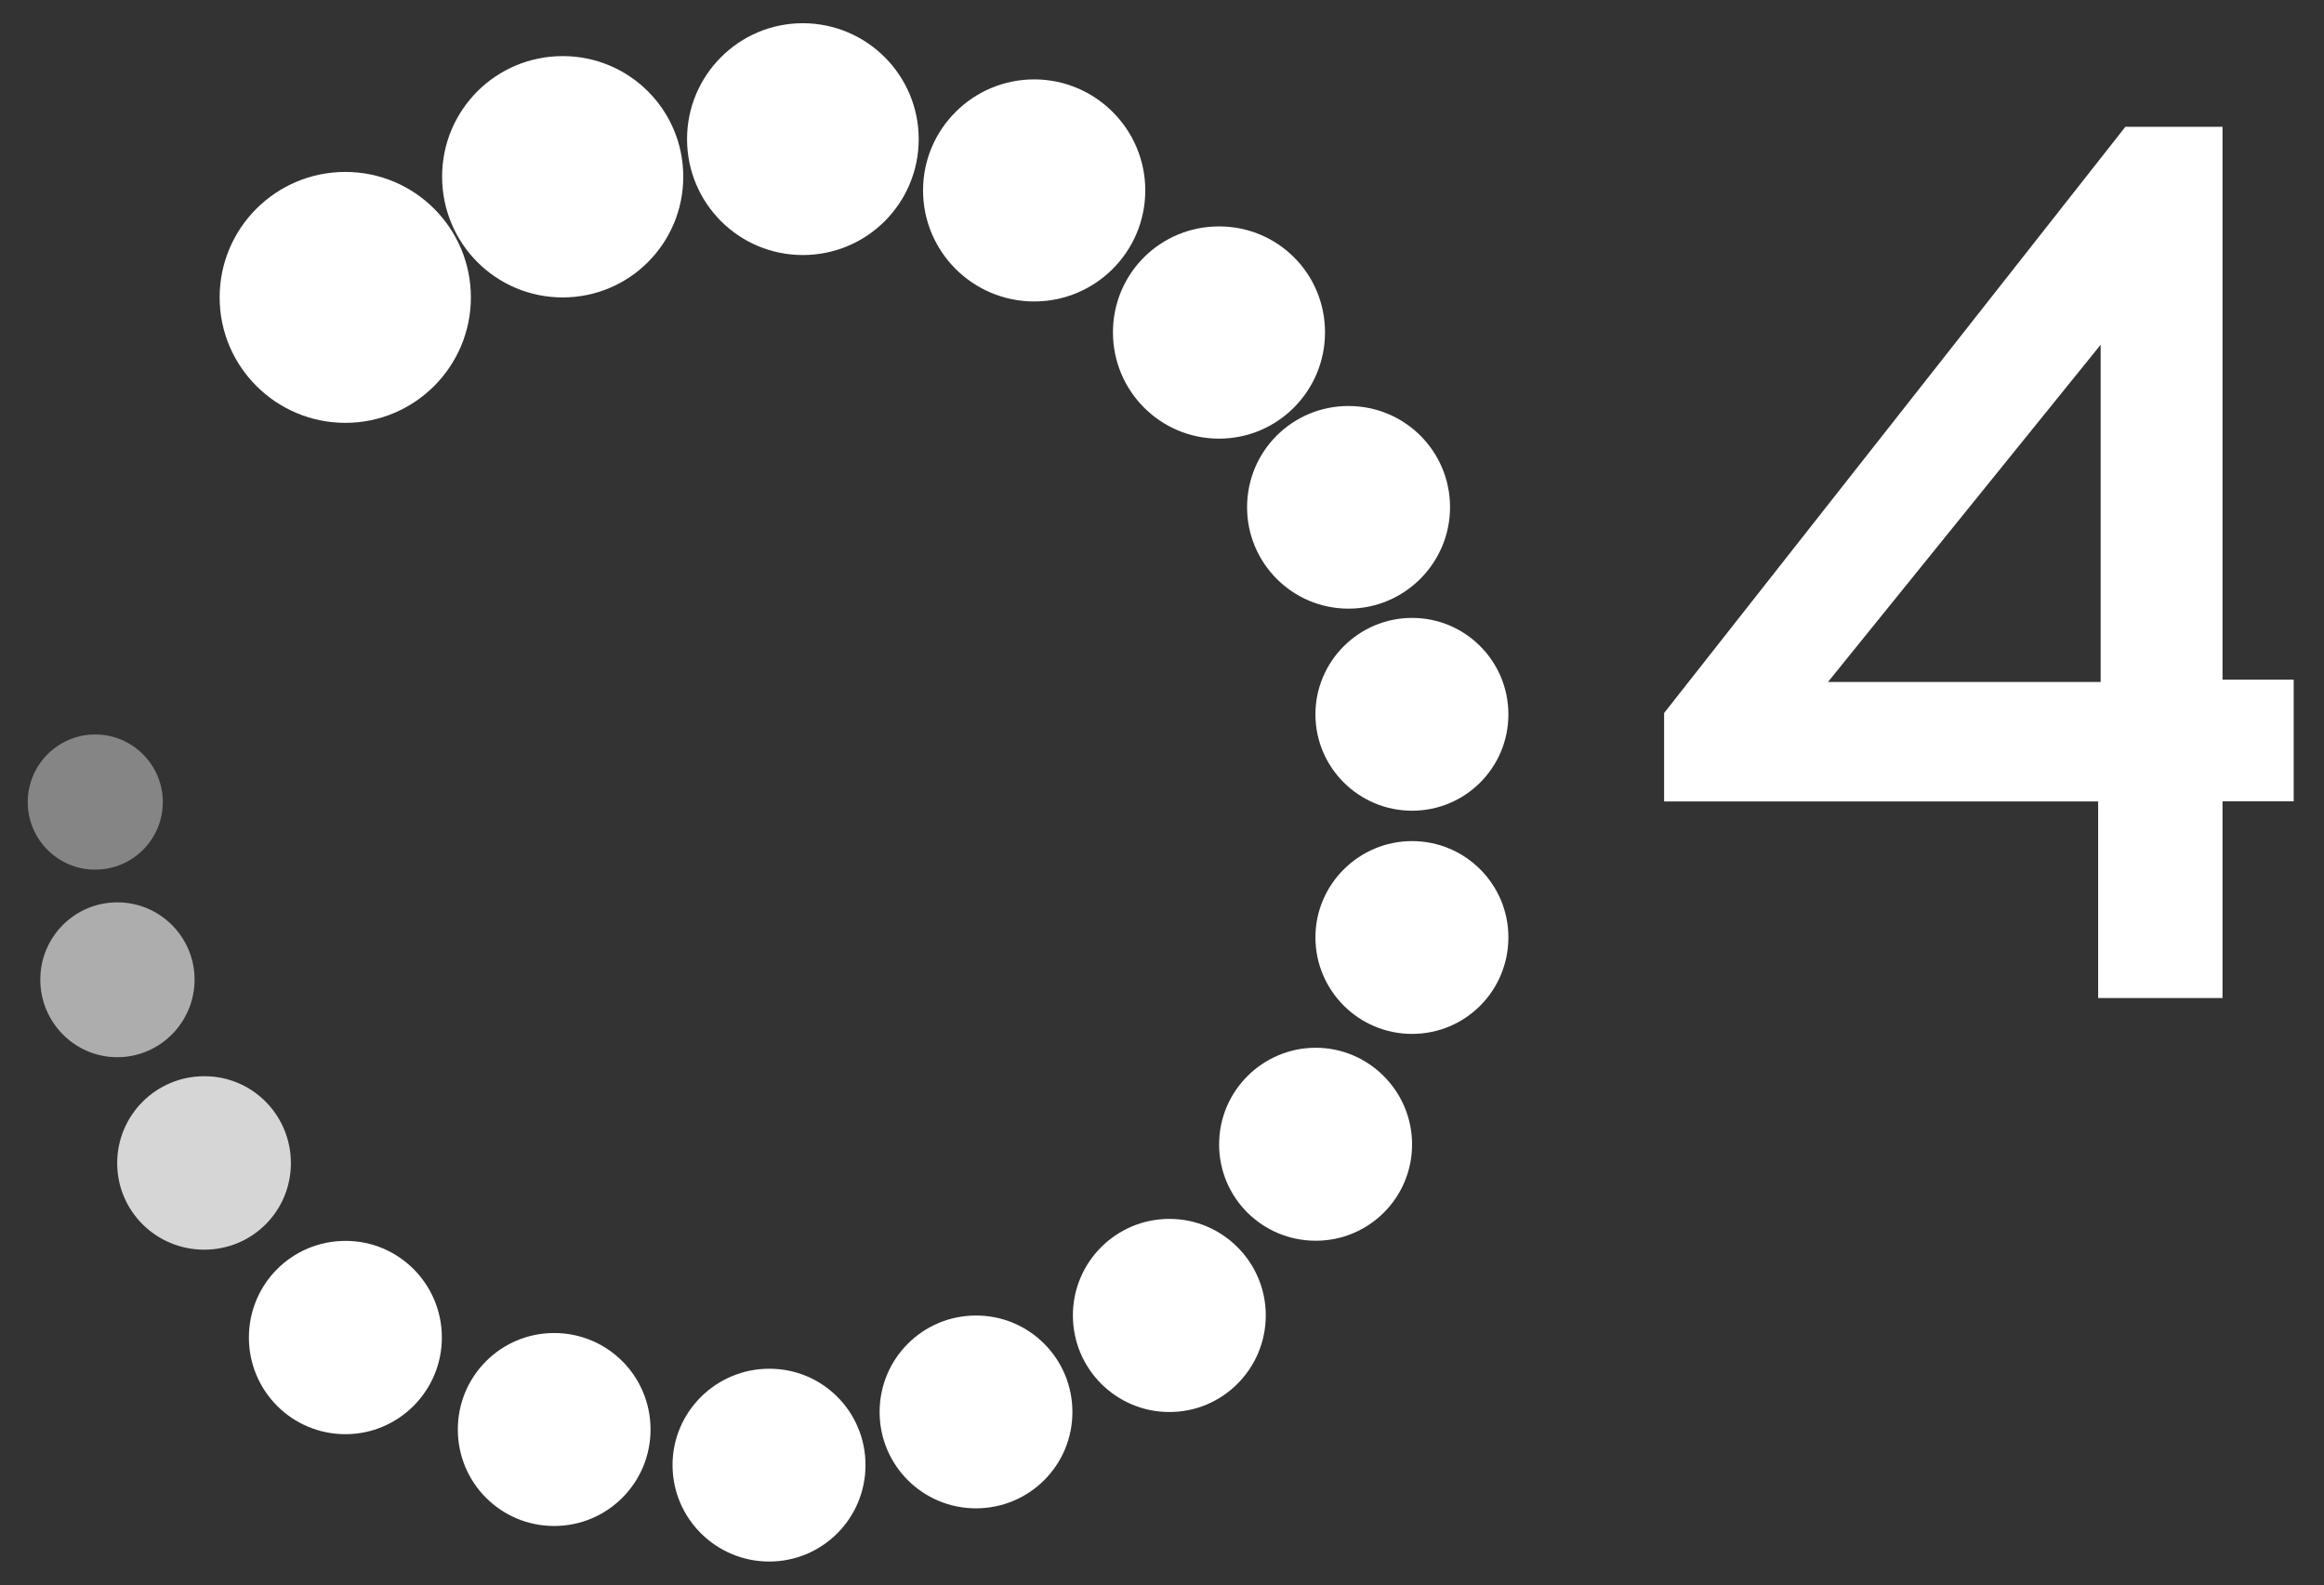
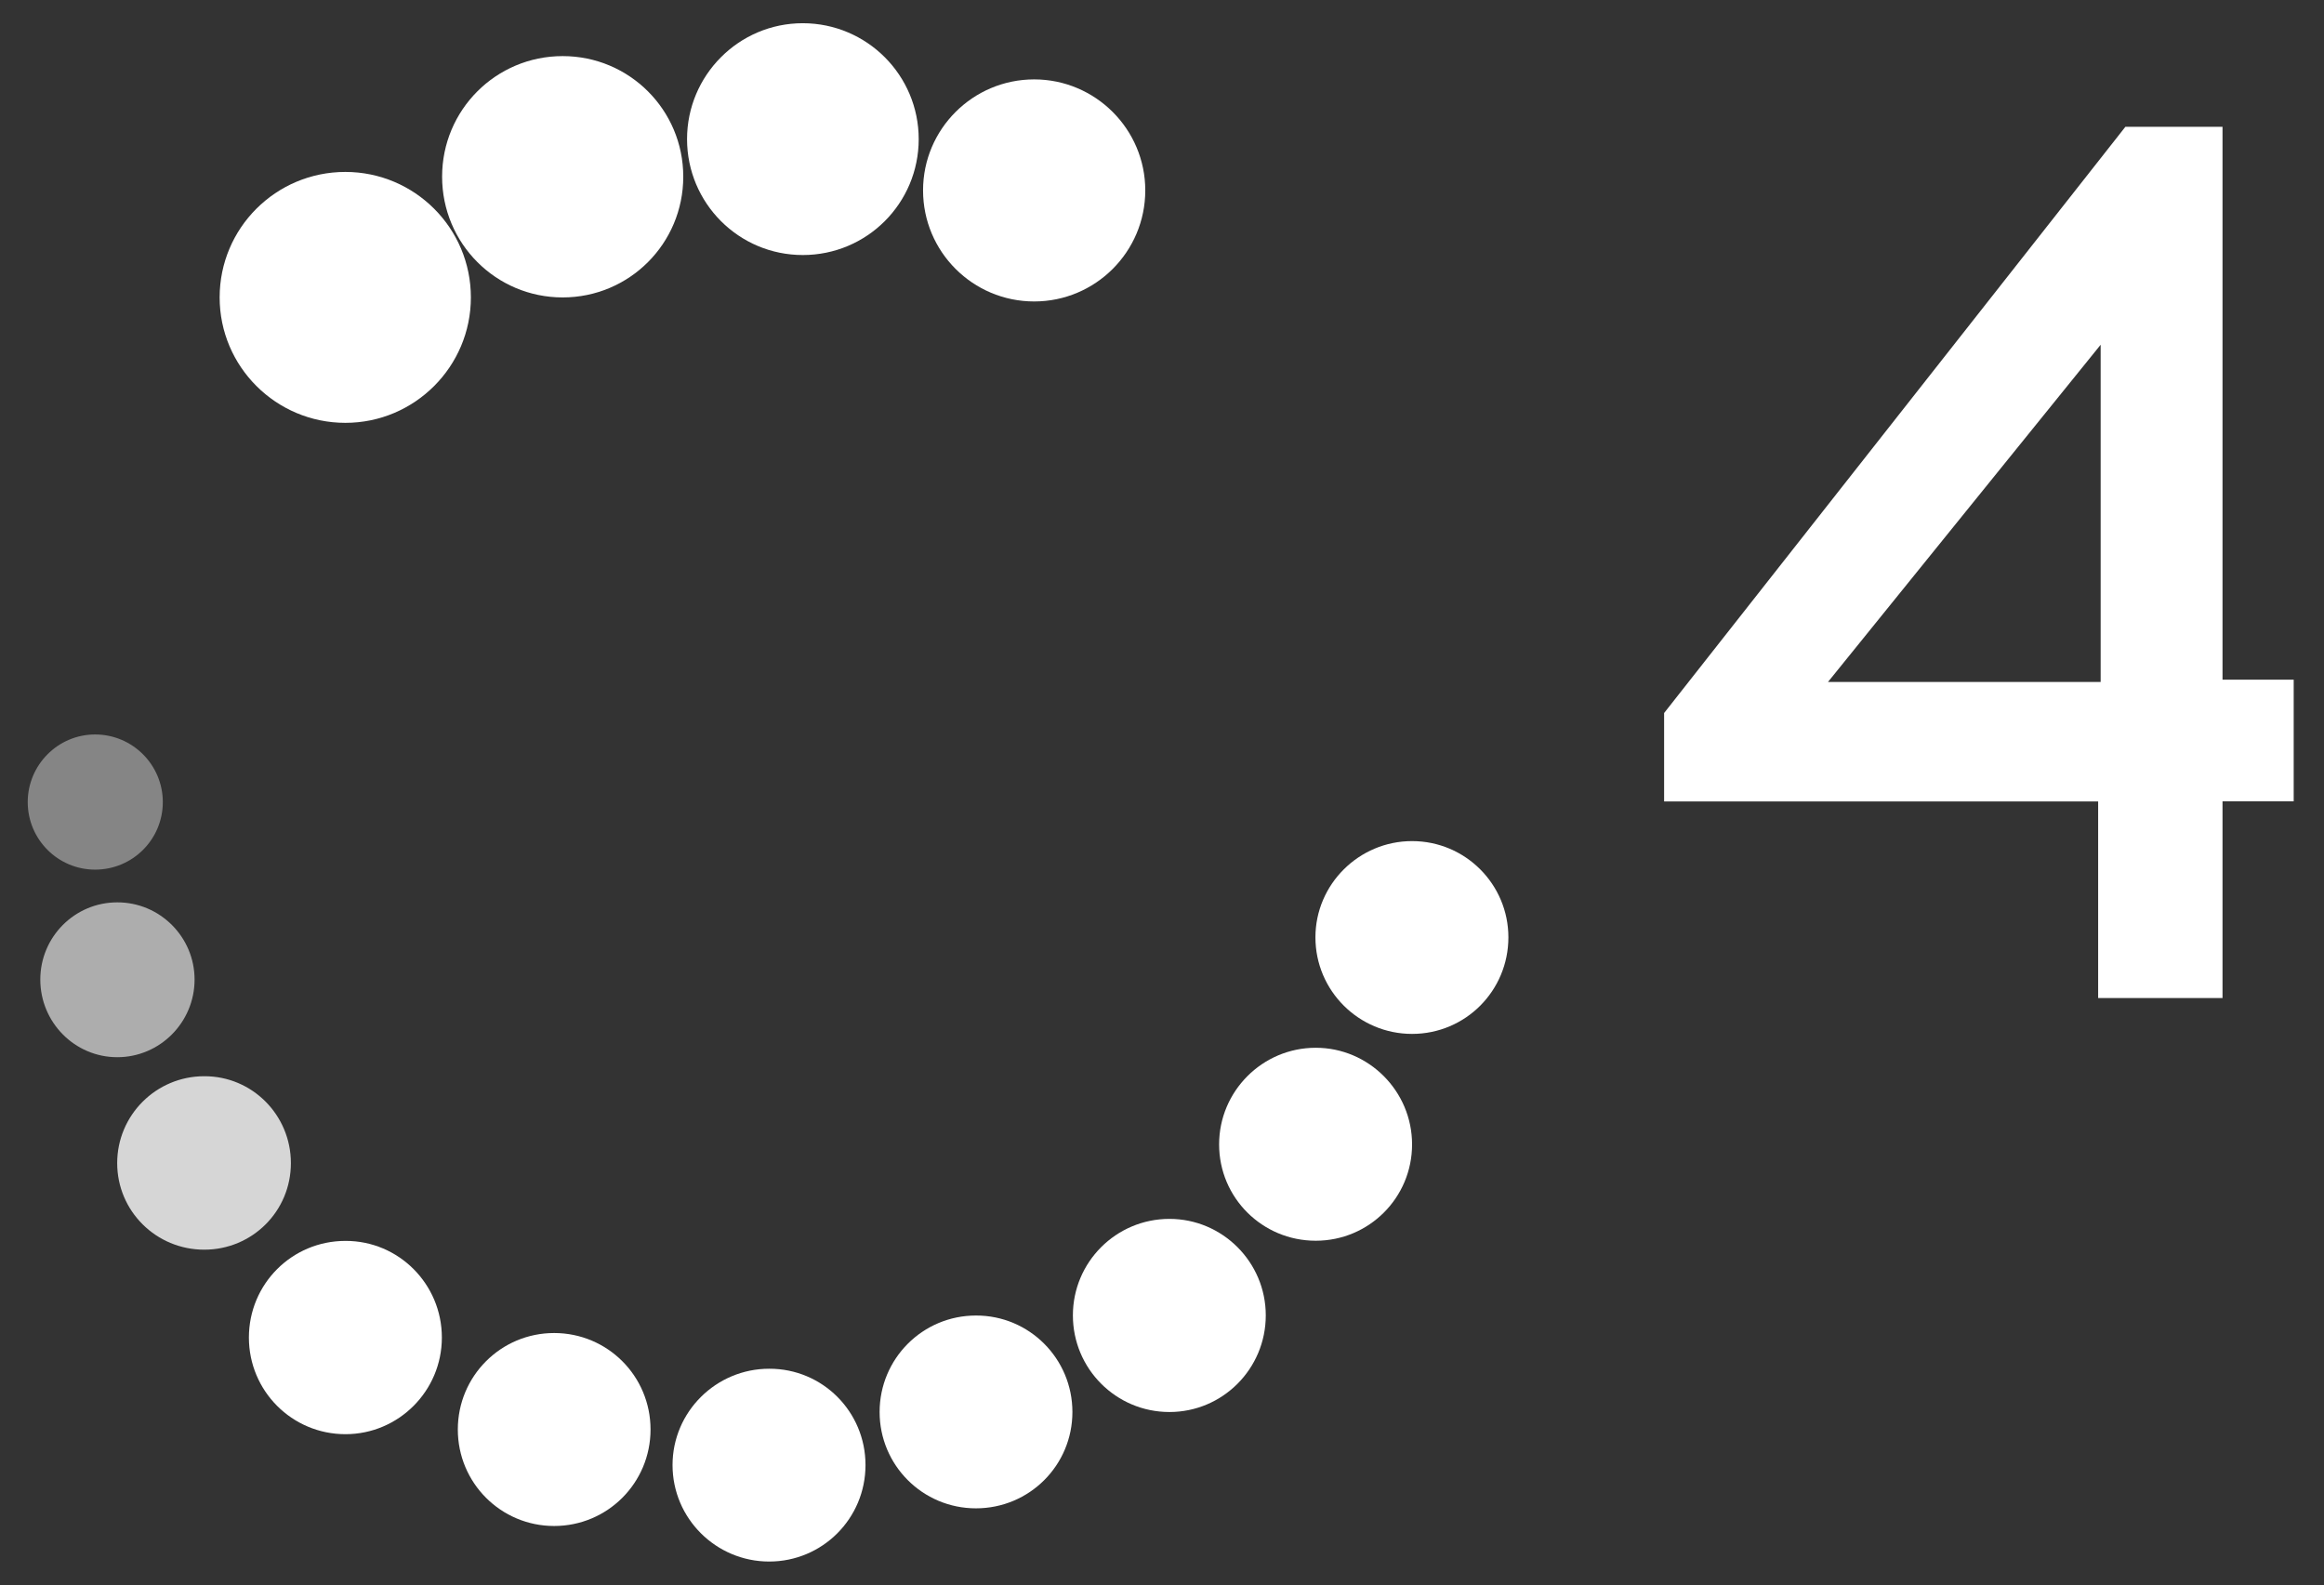
<svg xmlns="http://www.w3.org/2000/svg" xmlns:xlink="http://www.w3.org/1999/xlink" version="1.1" id="Layer_1" x="0px" y="0px" width="28.833px" height="19.667px" viewBox="-0.146 -0.25 28.833 19.667" enable-background="new -0.146 -0.25 28.833 19.667" xml:space="preserve">
  <rect x="-0.146" y="-0.25" width="28.833" height="19.667" fill="#333333" stroke="none" />
  <rect x="-4" display="none" fill="#404040" width="38.875" height="30.333" />
  <g>
    <g>
      <path fill="#FFFFFF" d="M25.916,4.027v4.184h-3.383L25.916,4.027z M28.311,8.182h-0.883V1.323h-1.205L20.5,8.596v1.097h5.385    v2.439h1.543V9.692h0.883V8.182z" />
      <g>
        <g>
          <g>
            <defs>
              <polygon id="SVGID_1_" points="18.637,-0.026 0.133,-0.026 0.133,16.159 0.711,19.124 18.637,19.124       " />
            </defs>
            <clipPath id="SVGID_2_">
              <use xlink:href="#SVGID_1_" overflow="visible" />
            </clipPath>
            <path clip-path="url(#SVGID_2_)" fill="#FFFFFF" d="M5.696,3.44c0,0.858-0.698,1.556-1.557,1.556       c-0.86,0-1.56-0.697-1.56-1.556c0-0.861,0.698-1.557,1.56-1.557C4.999,1.884,5.696,2.58,5.696,3.44" />
          </g>
        </g>
        <g>
          <g>
            <defs>
              <polygon id="SVGID_3_" points="18.637,-0.026 0.133,-0.026 0.133,16.159 0.711,19.124 18.637,19.124       " />
            </defs>
            <clipPath id="SVGID_4_">
              <use xlink:href="#SVGID_3_" overflow="visible" />
            </clipPath>
            <path clip-path="url(#SVGID_4_)" fill="#FFFFFF" d="M8.331,1.942c0,0.828-0.668,1.498-1.496,1.498s-1.496-0.67-1.496-1.498       c0-0.828,0.668-1.496,1.496-1.496S8.331,1.115,8.331,1.942" />
          </g>
        </g>
        <g>
          <g>
            <defs>
              <polygon id="SVGID_5_" points="18.637,-0.026 0.133,-0.026 0.133,16.159 0.711,19.124 18.637,19.124       " />
            </defs>
            <clipPath id="SVGID_6_">
              <use xlink:href="#SVGID_5_" overflow="visible" />
            </clipPath>
            <path clip-path="url(#SVGID_6_)" fill="#FFFFFF" d="M11.252,1.476c0,0.795-0.642,1.438-1.438,1.438       c-0.794,0-1.436-0.644-1.436-1.438c0-0.791,0.642-1.438,1.436-1.438C10.611,0.039,11.252,0.685,11.252,1.476" />
          </g>
        </g>
        <g>
          <g>
            <defs>
              <polygon id="SVGID_7_" points="18.637,-0.026 0.133,-0.026 0.133,16.159 0.711,19.124 18.637,19.124       " />
            </defs>
            <clipPath id="SVGID_8_">
              <use xlink:href="#SVGID_7_" overflow="visible" />
            </clipPath>
            <path clip-path="url(#SVGID_8_)" fill="#FFFFFF" d="M14.063,2.112c0,0.762-0.619,1.378-1.378,1.378       c-0.761,0-1.379-0.616-1.379-1.378c0-0.76,0.618-1.377,1.379-1.377C13.444,0.735,14.063,1.353,14.063,2.112" />
          </g>
        </g>
        <g>
          <g>
            <defs>
              <polygon id="SVGID_9_" points="18.637,-0.026 0.133,-0.026 0.133,16.159 0.711,19.124 18.637,19.124       " />
            </defs>
            <clipPath id="SVGID_10_">
              <use xlink:href="#SVGID_9_" overflow="visible" />
            </clipPath>
-             <path clip-path="url(#SVGID_10_)" fill="#FFFFFF" d="M16.293,3.873c0,0.729-0.589,1.319-1.315,1.319       c-0.729,0-1.316-0.591-1.316-1.319c0-0.729,0.587-1.314,1.316-1.314C15.705,2.558,16.293,3.143,16.293,3.873" />
          </g>
        </g>
        <g>
          <g>
            <defs>
              <polygon id="SVGID_11_" points="18.637,-0.026 0.133,-0.026 0.133,16.159 0.711,19.124 18.637,19.124       " />
            </defs>
            <clipPath id="SVGID_12_">
              <use xlink:href="#SVGID_11_" overflow="visible" />
            </clipPath>
-             <path clip-path="url(#SVGID_12_)" fill="#FFFFFF" d="M17.844,6.043c0,0.691-0.563,1.258-1.26,1.258       c-0.696,0-1.258-0.565-1.258-1.258c0-0.697,0.563-1.256,1.258-1.256C17.281,4.787,17.844,5.346,17.844,6.043" />
-           </g>
-         </g>
-         <g>
-           <g>
-             <defs>
-               <polygon id="SVGID_13_" points="18.637,-0.026 0.133,-0.026 0.133,16.159 0.711,19.124 18.637,19.124       " />
-             </defs>
+           </g>
+         </g>
+         <g>
+           <g>
+             <defs>
+               </defs>
            <clipPath id="SVGID_14_">
              <use xlink:href="#SVGID_13_" overflow="visible" />
            </clipPath>
            <path clip-path="url(#SVGID_14_)" fill="#FFFFFF" d="M18.568,8.613c0,0.66-0.533,1.195-1.195,1.195       c-0.66,0-1.199-0.535-1.199-1.195s0.539-1.197,1.199-1.197C18.035,7.416,18.568,7.953,18.568,8.613" />
          </g>
        </g>
        <g>
          <g>
            <defs>
              <polygon id="SVGID_15_" points="18.637,-0.026 0.133,-0.026 0.133,16.159 0.711,19.124 18.637,19.124       " />
            </defs>
            <clipPath id="SVGID_16_">
              <use xlink:href="#SVGID_15_" overflow="visible" />
            </clipPath>
            <path clip-path="url(#SVGID_16_)" fill="#FFFFFF" d="M18.568,11.379c0,0.663-0.533,1.198-1.195,1.198       c-0.66,0-1.199-0.535-1.199-1.198c0-0.657,0.539-1.194,1.199-1.194C18.035,10.185,18.568,10.722,18.568,11.379" />
          </g>
        </g>
        <g>
          <g>
            <defs>
              <polygon id="SVGID_17_" points="18.637,-0.026 0.133,-0.026 0.133,16.159 0.711,19.124 18.637,19.124       " />
            </defs>
            <clipPath id="SVGID_18_">
              <use xlink:href="#SVGID_17_" overflow="visible" />
            </clipPath>
            <path clip-path="url(#SVGID_18_)" fill="#FFFFFF" d="M17.373,13.948c0,0.662-0.535,1.195-1.195,1.195       c-0.663,0-1.199-0.533-1.199-1.195c0-0.66,0.537-1.199,1.199-1.199C16.836,12.749,17.373,13.288,17.373,13.948" />
          </g>
        </g>
        <g>
          <g>
            <defs>
              <polygon id="SVGID_19_" points="18.637,-0.026 0.133,-0.026 0.133,16.159 0.711,19.124 18.637,19.124       " />
            </defs>
            <clipPath id="SVGID_20_">
              <use xlink:href="#SVGID_19_" overflow="visible" />
            </clipPath>
            <path clip-path="url(#SVGID_20_)" fill="#FFFFFF" d="M15.558,16.069c0,0.662-0.535,1.199-1.195,1.199       c-0.663,0-1.198-0.537-1.198-1.199c0-0.66,0.535-1.197,1.198-1.197C15.021,14.872,15.558,15.409,15.558,16.069" />
          </g>
        </g>
        <g>
          <g>
            <defs>
              <polygon id="SVGID_21_" points="18.637,-0.026 0.133,-0.026 0.133,16.159 0.711,19.124 18.637,19.124       " />
            </defs>
            <clipPath id="SVGID_22_">
              <use xlink:href="#SVGID_21_" overflow="visible" />
            </clipPath>
            <path clip-path="url(#SVGID_22_)" fill="#FFFFFF" d="M13.159,17.268c0,0.66-0.533,1.195-1.197,1.195       c-0.661,0-1.195-0.535-1.195-1.195c0-0.662,0.534-1.197,1.195-1.197C12.624,16.069,13.159,16.606,13.159,17.268" />
          </g>
        </g>
        <g>
          <g>
            <defs>
              <polygon id="SVGID_23_" points="18.637,-0.026 0.133,-0.026 0.133,16.159 0.711,19.124 18.637,19.124       " />
            </defs>
            <clipPath id="SVGID_24_">
              <use xlink:href="#SVGID_23_" overflow="visible" />
            </clipPath>
            <path clip-path="url(#SVGID_24_)" fill="#FFFFFF" d="M10.592,17.926c0,0.662-0.534,1.197-1.195,1.197       c-0.66,0-1.199-0.535-1.199-1.197c0-0.66,0.539-1.195,1.199-1.195C10.059,16.729,10.592,17.264,10.592,17.926" />
          </g>
        </g>
        <g>
          <g>
            <defs>
              <polygon id="SVGID_25_" points="18.637,-0.026 0.133,-0.026 0.133,16.159 0.711,19.124 18.637,19.124       " />
            </defs>
            <clipPath id="SVGID_26_">
              <use xlink:href="#SVGID_25_" overflow="visible" />
            </clipPath>
            <path clip-path="url(#SVGID_26_)" fill="#FFFFFF" d="M7.925,17.485c0,0.662-0.534,1.197-1.196,1.197       c-0.661,0-1.195-0.535-1.195-1.197s0.534-1.197,1.195-1.197C7.392,16.288,7.925,16.823,7.925,17.485" />
          </g>
        </g>
        <g>
          <g>
            <defs>
              <polygon id="SVGID_27_" points="18.637,-0.026 0.133,-0.026 0.133,16.159 0.711,19.124 18.637,19.124       " />
            </defs>
            <clipPath id="SVGID_28_">
              <use xlink:href="#SVGID_27_" overflow="visible" />
            </clipPath>
            <path clip-path="url(#SVGID_28_)" fill="#FFFFFF" d="M5.336,16.344c0,0.662-0.537,1.199-1.196,1.199       c-0.664,0-1.198-0.537-1.198-1.199c0-0.664,0.534-1.199,1.198-1.199C4.799,15.143,5.336,15.68,5.336,16.344" />
          </g>
        </g>
        <g>
          <g>
            <defs>
              <polygon id="SVGID_29_" points="18.637,-0.026 0.133,-0.026 0.133,16.159 0.711,19.124 18.637,19.124       " />
            </defs>
            <clipPath id="SVGID_30_">
              <use xlink:href="#SVGID_29_" overflow="visible" />
            </clipPath>
            <g clip-path="url(#SVGID_30_)">
              <g>
                <g>
                  <g>
                    <defs>
                      <rect id="SVGID_31_" x="-3.482" y="8.838" width="11.735" height="7.012" />
                    </defs>
                    <clipPath id="SVGID_32_">
                      <use xlink:href="#SVGID_31_" overflow="visible" />
                    </clipPath>
                    <g opacity="0.8" clip-path="url(#SVGID_32_)" enable-background="new    ">
                      <g>
                        <g>
                          <defs>
                            <rect id="SVGID_33_" x="-3.479" y="8.838" width="11.732" height="7.012" />
                          </defs>
                          <clipPath id="SVGID_34_">
                            <use xlink:href="#SVGID_33_" overflow="visible" />
                          </clipPath>
                          <path clip-path="url(#SVGID_34_)" fill="#FFFFFF" d="M3.463,14.18c0,0.596-0.479,1.074-1.075,1.074              c-0.597,0-1.08-0.479-1.08-1.074s0.483-1.078,1.08-1.078C2.983,13.1,3.463,13.584,3.463,14.18" />
                        </g>
                      </g>
                    </g>
                    <g clip-path="url(#SVGID_32_)">
                      <g>
                        <defs>
                          <polygon id="SVGID_35_" points="18.637,-0.026 0.133,-0.026 0.133,16.159 0.711,19.124 18.637,19.124             " />
                        </defs>
                        <clipPath id="SVGID_36_">
                          <use xlink:href="#SVGID_35_" overflow="visible" />
                        </clipPath>
                        <g clip-path="url(#SVGID_36_)">
                          <g>
                            <g>
                              <g>
                                <defs>
                                  <rect id="SVGID_37_" x="-4.439" y="6.678" width="11.496" height="6.778" />
                                </defs>
                                <clipPath id="SVGID_38_">
                                  <use xlink:href="#SVGID_37_" overflow="visible" />
                                </clipPath>
                                <g opacity="0.6" clip-path="url(#SVGID_38_)" enable-background="new    ">
                                  <g>
                                    <g>
                                      <defs>
                                        <rect id="SVGID_39_" x="-4.439" y="6.678" width="11.496" height="6.778" />
                                      </defs>
                                      <clipPath id="SVGID_40_">
                                        <use xlink:href="#SVGID_39_" overflow="visible" />
                                      </clipPath>
                                      <path clip-path="url(#SVGID_40_)" fill="#FFFFFF" d="M2.268,11.903c0,0.529-0.429,0.963-0.959,0.963                    c-0.529,0-0.955-0.434-0.955-0.963c0-0.528,0.426-0.958,0.955-0.958C1.838,10.944,2.268,11.375,2.268,11.903" />
                                    </g>
                                  </g>
                                </g>
                                <g clip-path="url(#SVGID_38_)">
                                  <g>
                                    <defs>
                                      <polygon id="SVGID_41_" points="18.637,-0.026 0.133,-0.026 0.133,16.159 0.711,19.124 18.637,19.124                                       " />
                                    </defs>
                                    <clipPath id="SVGID_42_">
                                      <use xlink:href="#SVGID_41_" overflow="visible" />
                                    </clipPath>
                                    <g clip-path="url(#SVGID_42_)">
                                      <g>
                                        <g>
                                          <g>
                                            <defs>
                                              <rect id="SVGID_43_" x="-4.596" y="4.599" width="11.258" height="6.532" />
                                            </defs>
                                            <clipPath id="SVGID_44_">
                                              <use xlink:href="#SVGID_43_" overflow="visible" />
                                            </clipPath>
                                            <g opacity="0.4" clip-path="url(#SVGID_44_)" enable-background="new    ">
                                              <g>
                                                <g>
                                                  <defs>
                                                    <rect id="SVGID_45_" x="-4.593" y="4.599" width="11.256" height="6.532" />
                                                  </defs>
                                                  <clipPath id="SVGID_46_">
                                                    <use xlink:href="#SVGID_45_" overflow="visible" />
                                                  </clipPath>
                                                  <path clip-path="url(#SVGID_46_)" fill="#FFFFFF" d="M1.874,9.701c0,0.463-0.375,0.838-0.84,0.838                          c-0.461,0-0.836-0.375-0.836-0.838c0-0.461,0.375-0.839,0.836-0.839C1.499,8.862,1.874,9.24,1.874,9.701" />
                                                </g>
                                              </g>
                                            </g>
                                            <g clip-path="url(#SVGID_44_)">
                                              <g>
                                                <defs>
-                                                   <polygon id="SVGID_47_" points="18.637,-0.026 0.133,-0.026 0.133,16.159 0.711,19.124 18.637,19.124                                                   " />
-                                                 </defs>
+                                                   </defs>
                                                <clipPath id="SVGID_48_">
                                                  <use xlink:href="#SVGID_47_" overflow="visible" />
                                                </clipPath>
                                                <g clip-path="url(#SVGID_48_)">
                                                  <g>
                                                    <g>
                                                      <g opacity="0.2" enable-background="new    ">
                                                        <defs>
                                                          <rect id="SVGID_49_" x="-4.2" y="2.628" opacity="0.2" enable-background="new    " width="11.018" height="6.292" />
                                                        </defs>
                                                        <clipPath id="SVGID_50_">
                                                          <use xlink:href="#SVGID_49_" overflow="visible" />
                                                        </clipPath>
                                                        <g clip-path="url(#SVGID_50_)">
                                                          <g>
                                                            <path fill="#FFFFFF" d="M2.027,7.608c0,0.399-0.322,0.72-0.722,0.72c-0.394,0-0.715-0.318-0.715-0.72                               c0-0.394,0.321-0.72,0.715-0.72C1.706,6.89,2.027,7.215,2.027,7.608" />
                                                          </g>
                                                        </g>
                                                      </g>
                                                    </g>
                                                  </g>
                                                </g>
                                              </g>
                                            </g>
                                          </g>
                                        </g>
                                      </g>
                                    </g>
                                  </g>
                                </g>
                              </g>
                            </g>
                          </g>
                        </g>
                      </g>
                    </g>
                  </g>
                </g>
              </g>
            </g>
          </g>
        </g>
      </g>
    </g>
  </g>
  <rect x="-3.283" y="10.045" fill="none" width="11.018" height="6.292" />
</svg>